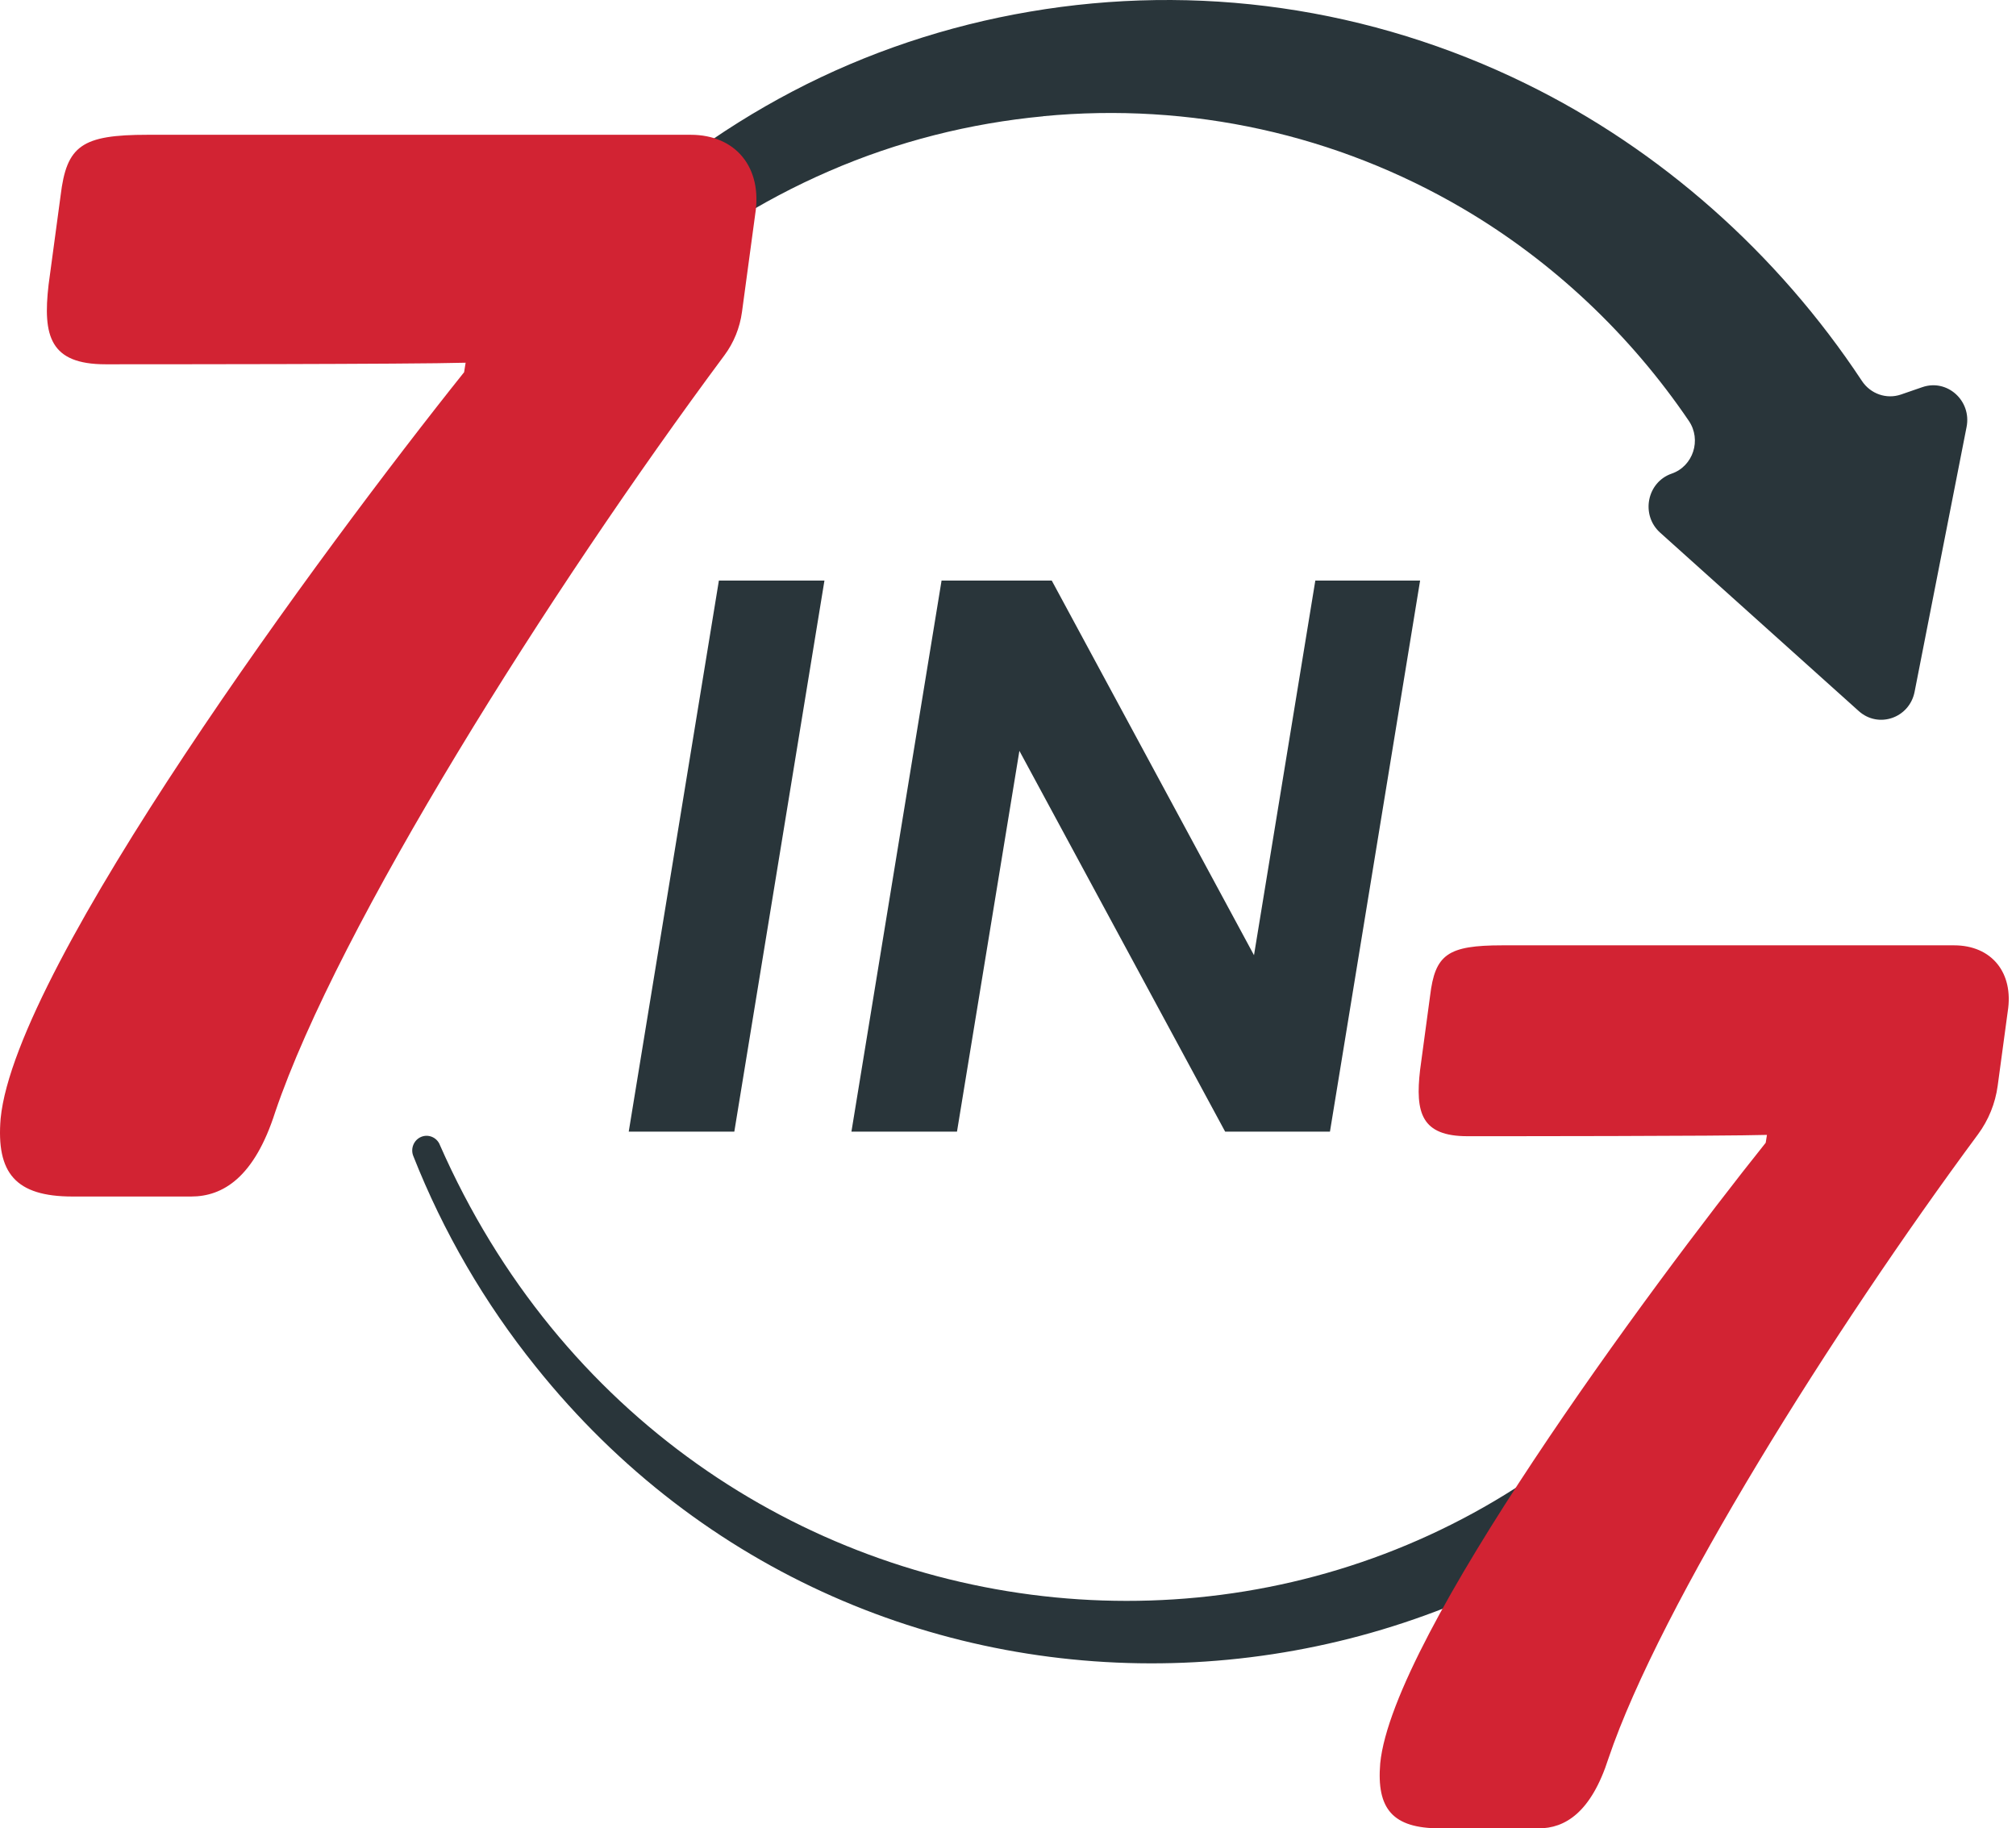
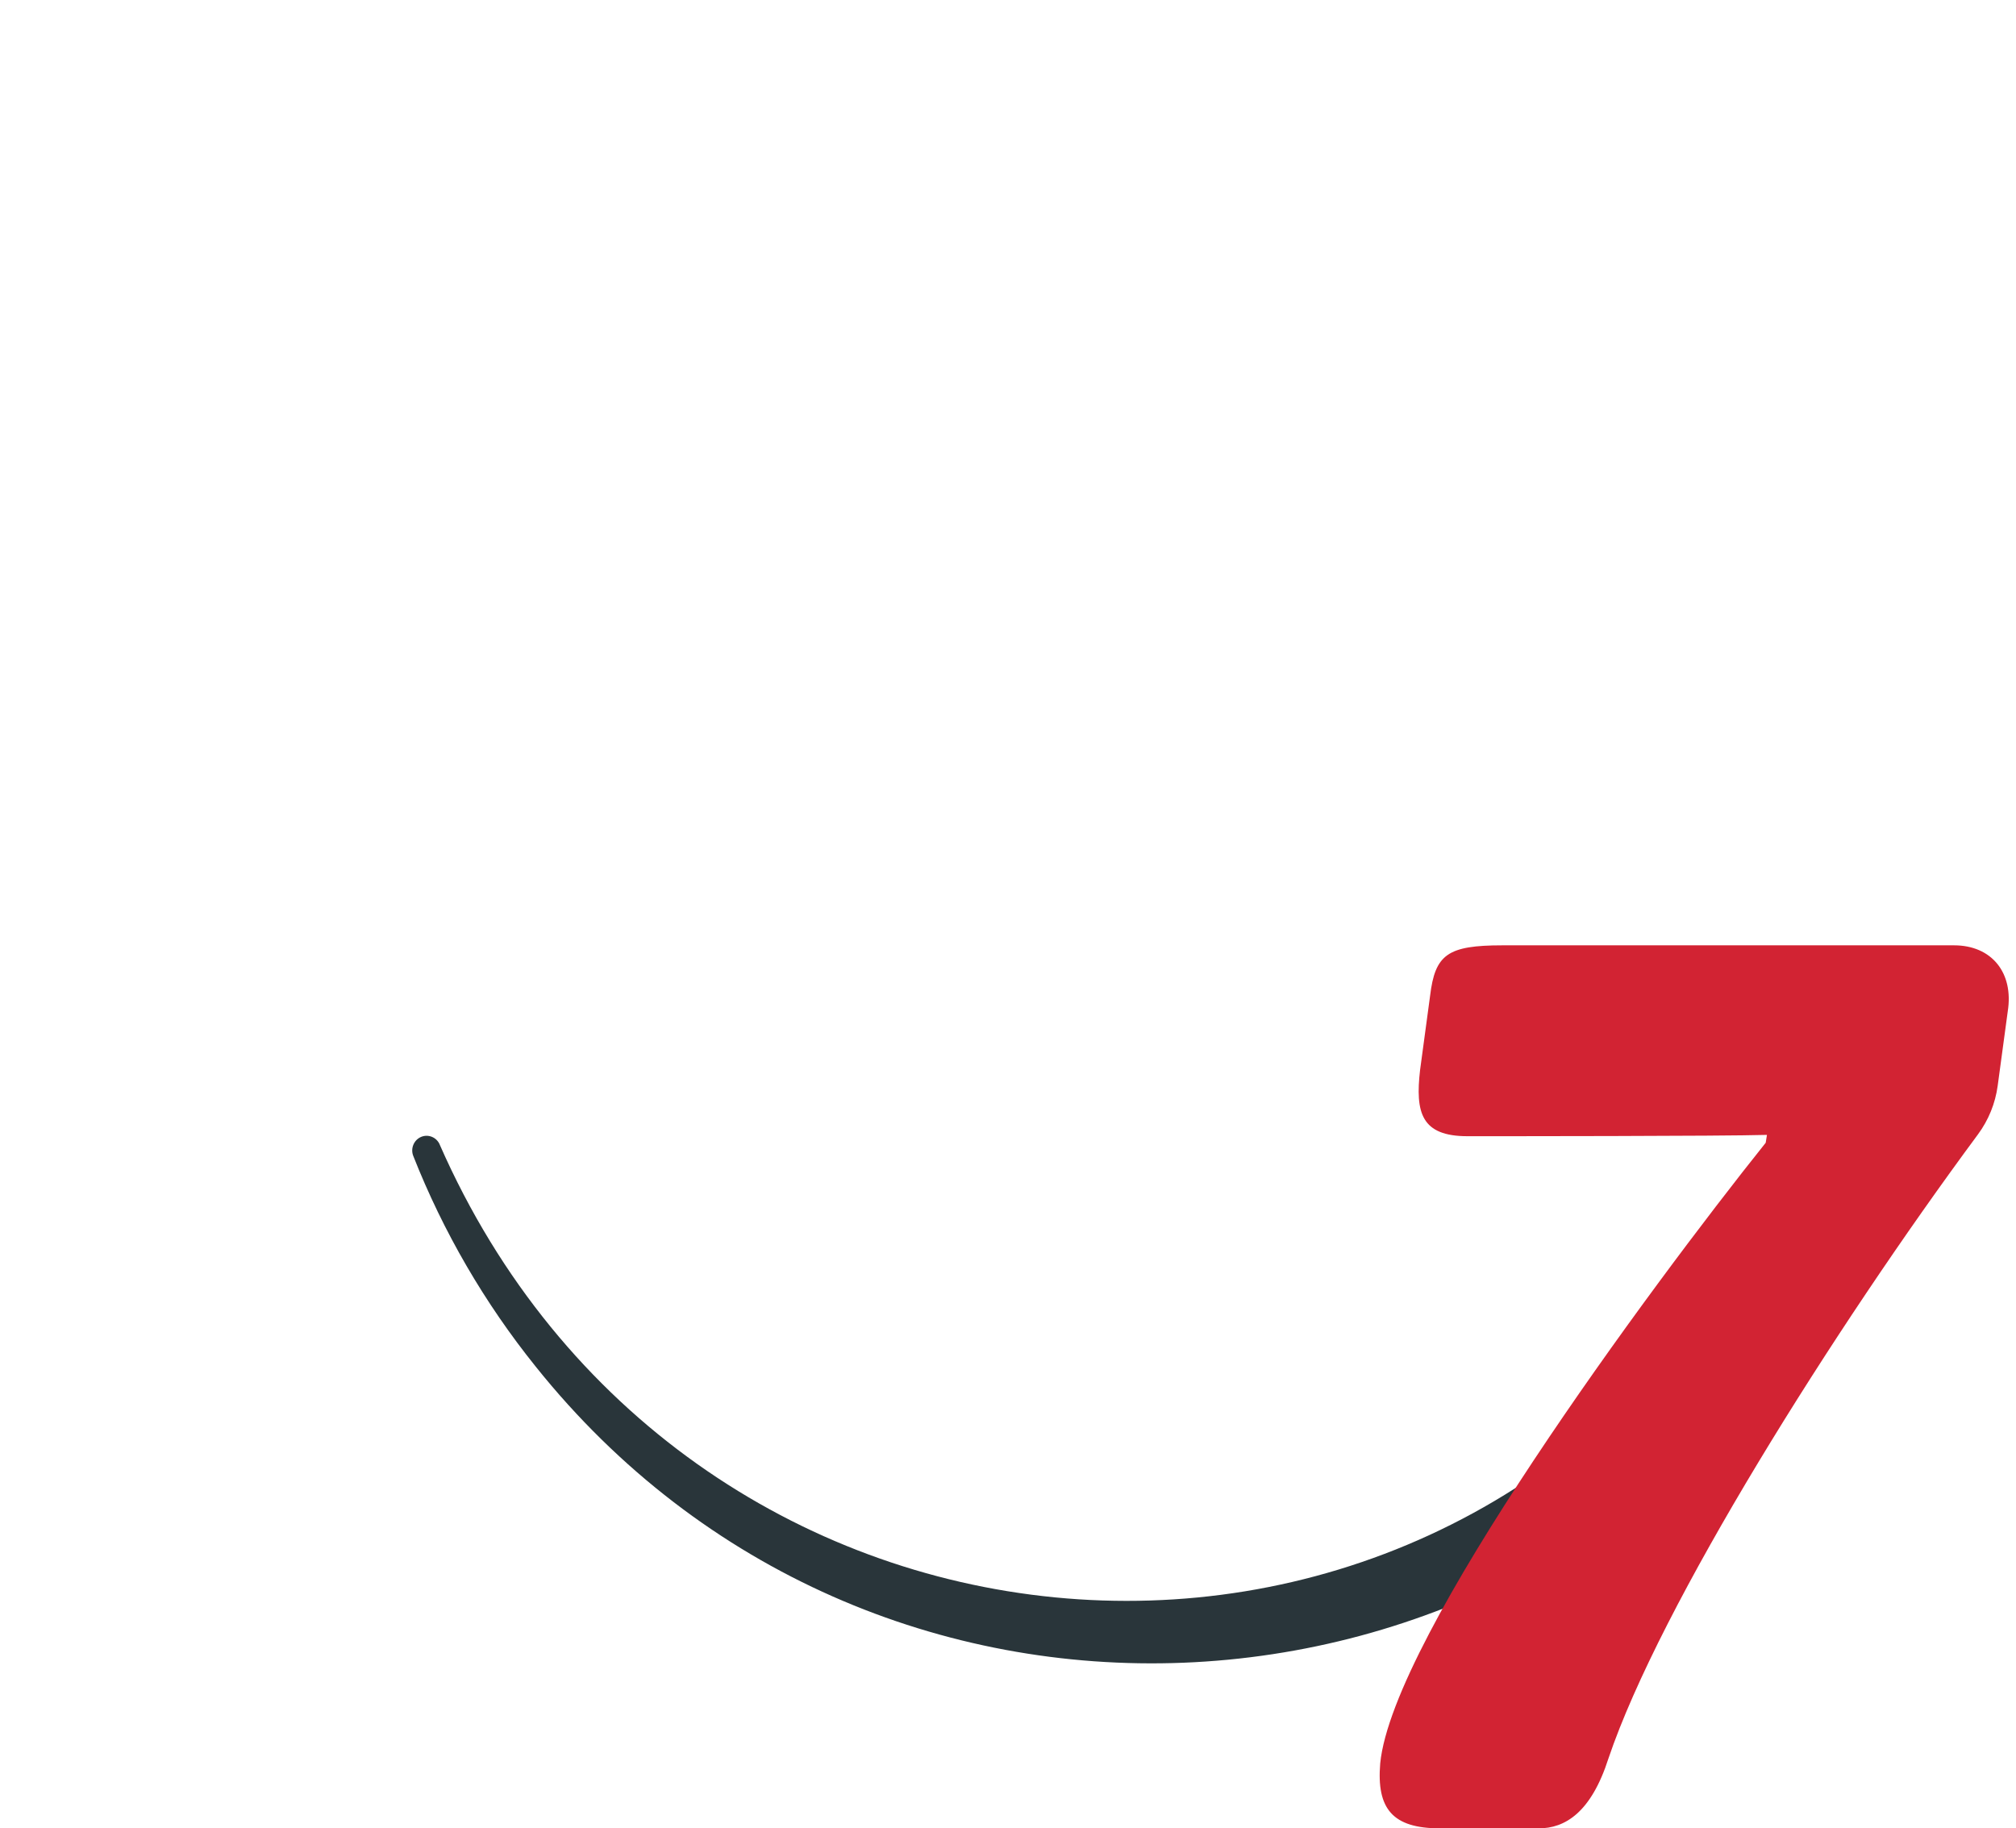
<svg xmlns="http://www.w3.org/2000/svg" width="86" height="78" viewBox="0 0 86 78" fill="none">
-   <path d="M26.821 48.277H31.325L35.17 24.767H30.667L26.821 48.277Z" fill="#29353A" />
-   <path d="M56.11 24.767L53.494 40.75L44.866 24.767H40.166L36.321 48.277H40.824L43.486 32.032L52.263 48.277H56.734L60.58 24.767H56.11Z" fill="#29353A" />
-   <path d="M44.506 4.961C41.387 5.255 38.291 6.031 35.375 7.298C32.456 8.561 29.714 10.295 27.276 12.425C24.838 14.555 22.704 17.078 20.986 19.889C19.266 22.7 17.96 25.797 17.145 29.044V29.049C17.039 29.459 16.618 29.715 16.201 29.583C15.837 29.468 15.628 29.077 15.695 28.694C16.307 25.25 17.446 21.885 19.064 18.759C20.686 15.623 22.787 12.728 25.28 10.209C27.773 7.688 30.66 5.547 33.817 3.895C36.972 2.241 40.403 1.095 43.935 0.496C47.463 -0.107 51.103 -0.166 54.69 0.351C58.277 0.866 61.801 1.955 65.098 3.573C70.814 6.373 75.815 10.786 79.425 16.248C79.791 16.804 80.475 17.044 81.095 16.83L82.005 16.516C83.063 16.151 84.112 17.093 83.892 18.214L81.674 29.514C81.454 30.634 80.132 31.09 79.292 30.335L70.82 22.724C69.98 21.969 70.255 20.57 71.313 20.205C72.228 19.889 72.594 18.765 72.043 17.954C69.552 14.285 66.24 11.143 62.378 8.881C59.724 7.327 56.823 6.183 53.799 5.517C50.777 4.849 47.63 4.658 44.506 4.957V4.961Z" fill="#29353A" />
-   <path d="M19.799 15.874L19.863 15.474C17.558 15.541 6.168 15.541 4.505 15.541C2.137 15.541 1.817 14.341 2.073 12.144L2.585 8.347C2.841 6.215 3.48 5.75 6.297 5.75H29.464C31.384 5.75 32.537 7.149 32.215 9.147L31.652 13.309C31.561 13.982 31.303 14.62 30.901 15.16C23.401 25.254 14.417 39.538 11.738 47.447C10.843 50.245 9.499 51.045 8.155 51.045H3.097C0.666 51.045 -0.166 50.047 0.027 47.716C0.666 41.188 13.784 23.403 19.801 15.876L19.799 15.874Z" fill="#D22333" />
  <path d="M18.756 48.827C28.975 72.103 60.051 75.319 74.126 54.072C75.882 51.385 77.231 48.433 78.109 45.35C78.426 44.232 79.571 43.59 80.665 43.914C81.759 44.238 82.388 45.408 82.07 46.526C80.955 50.014 79.305 53.309 77.216 56.267C64.192 74.882 37.081 76.084 22.857 58.306C20.677 55.597 18.906 52.552 17.63 49.315C17.503 48.995 17.655 48.63 17.968 48.5C18.275 48.373 18.625 48.52 18.758 48.827H18.756Z" fill="#29353A" />
  <path d="M75.323 48.749L75.376 48.416C73.461 48.472 63.987 48.472 62.602 48.472C60.634 48.472 60.368 47.475 60.579 45.646L61.005 42.489C61.218 40.716 61.75 40.329 64.092 40.329H83.359C84.955 40.329 85.913 41.492 85.647 43.155L85.219 46.318C85.118 47.071 84.828 47.784 84.379 48.392C78.178 56.771 70.822 68.492 68.617 75.01C67.872 77.336 66.755 78 65.637 78H61.432C59.409 78 58.717 77.17 58.878 75.23C59.409 69.801 70.321 55.011 75.323 48.751V48.749Z" fill="#D22333" />
</svg>